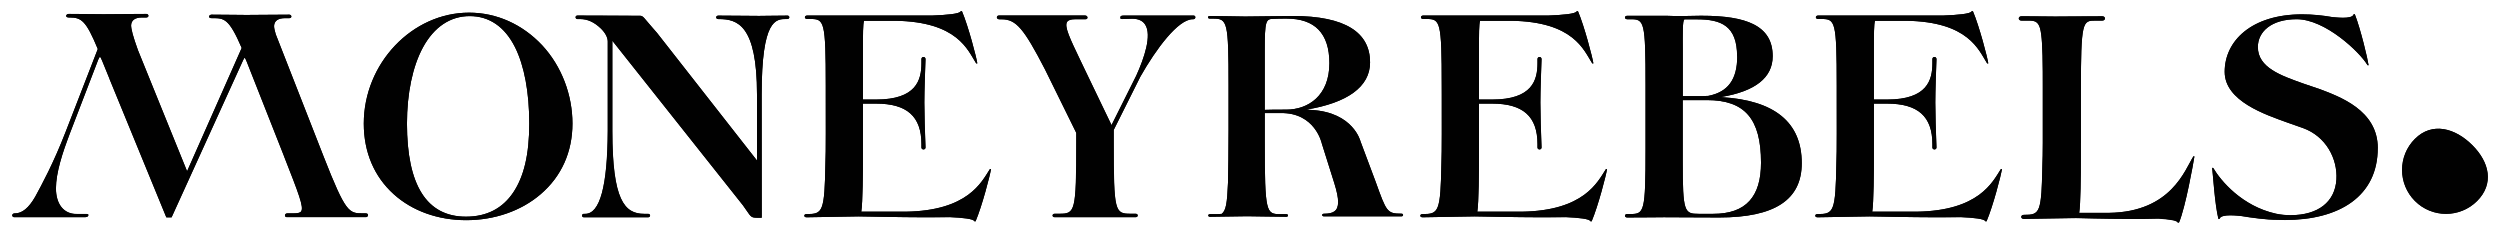
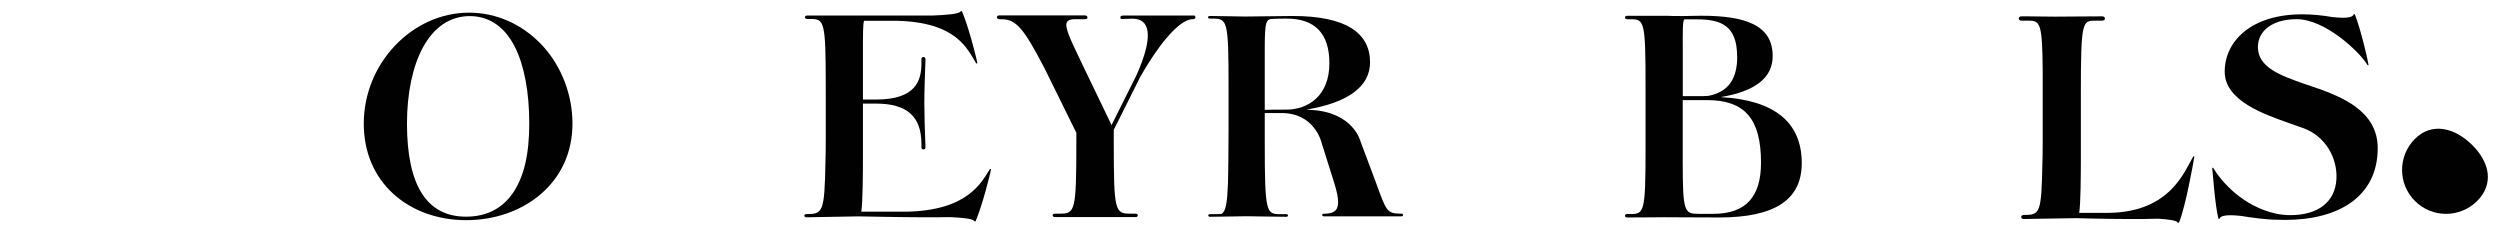
<svg xmlns="http://www.w3.org/2000/svg" id="Layer_1" data-name="Layer 1" viewBox="0 0 406.84 37.99">
  <defs>
    <style>
      .cls-1 {
        fill: #010101;
        stroke-width: 0px;
      }
    </style>
  </defs>
-   <path class="cls-1" d="M59.82,34.79h-.02c-.08-.04-.17-.07-.29-.07h-.44c-2.29,0-2.8-.06-6.4-9.23l-7.8-19.92c-.19-.61-.27-1.05-.27-1.36.04-.82.65-1.26,1.77-1.26h.71c.09,0,.19-.03.24-.08.05-.04.09-.12.09-.19,0-.14-.13-.3-.33-.3-.8,0-2.83.02-4.45.03-1.2,0-2.24.02-2.53.02s-1.09,0-2.02-.02c-1.28,0-2.86-.03-3.65-.03-.22,0-.41.16-.41.32,0,.08.05.14.12.19.08.05.19.06.33.06h.1c1.89,0,2.67,0,4.76,4.85l-8.89,20.07-8-19.72c-.82-2.28-1.11-3.4-1.11-4.06.05-.82.66-1.25,1.77-1.25h.71c.11,0,.2-.04.25-.09.06-.04.09-.11.09-.19,0-.14-.12-.3-.33-.3-.8,0-2.83.02-4.45.03-1.19,0-2.22.02-2.52.02s-1.1,0-2.02-.02c-1.27,0-2.85-.03-3.65-.03-.22,0-.41.16-.41.32,0,.08.05.15.13.19.07.05.18.07.32.07h.1c1.93,0,2.68.51,4.6,5.13l-5.24,13.5c-1.96,5.06-3.91,8.64-4.95,10.55-1.05,1.82-2.13,2.7-3.29,2.7h-.1c-.18,0-.35.18-.35.31,0,.12.12.31.31.31h11.45c.15,0,.63,0,.63-.36,0-.03,0-.06-.03-.09-.09-.09-.35-.08-.68-.07-.17.01-.25,0-.41,0-.18-.01-.43-.01-.83-.01-2.05,0-3.32-1.6-3.32-4.17s1.09-5.87,2.26-8.93l4.63-12.04c.16-.37.24-.42.26-.42.1,0,.19.2.37.61l1.2,2.96s0,0,0,.02l9.23,22.48.02.03h.8s0,.01,0,.01h.04s11.62-25.52,11.62-25.52c.16-.38.23-.43.26-.43.1,0,.2.2.36.62l6,15.18.11.31c2.34,5.95,3.22,8.18,2.75,8.86-.19.28-.61.33-1.37.33h-.89c-.24,0-.38.16-.38.33,0,.08.02.14.08.2.07.05.15.08.25.08h12.83c.22,0,.36-.17.36-.32,0-.08-.04-.15-.1-.21ZM88.24,7.38c-3.21-3.42-7.42-5.32-11.9-5.32-9.29,0-17.14,8.27-17.14,18.05,0,4.65,1.69,8.62,4.87,11.49,3.02,2.73,7.21,4.23,11.8,4.23s8.95-1.5,12.12-4.23c3.38-2.89,5.17-6.88,5.17-11.5s-1.74-9.29-4.92-12.72ZM83.54,31.3c-1.76,2.63-4.35,3.96-7.71,3.96-6.37,0-9.6-5.09-9.6-15.15h0c0-4.92.92-9.31,2.6-12.4,1.82-3.33,4.45-5.09,7.61-5.09s5.7,1.71,7.39,5.09c1.5,3.03,2.3,7.31,2.3,12.39s-.88,8.63-2.59,11.2ZM128.12,2.54c-.81,0-2.04.02-3.03.03-.69,0-1.28.02-1.55.02-.3,0-1.27,0-2.4-.02-1.54,0-3.44-.03-4.24-.03-.24,0-.36.15-.36.29,0,.13.12.28.36.28h.09c3,0,6.2.94,6.2,12.28v10.74l-16.27-20.77c-.75-.84-.99-1.13-1.3-1.5-.19-.23-.41-.47-.77-.9-.19-.21-.39-.39-.67-.39-.08,0-.34,0-.76,0-1.66,0-5.55-.03-9.45-.03-.12,0-.19.04-.23.08-.05.05-.08.12-.08.19,0,.15.11.3.3.3h.43c1.21,0,2.29.49,3.38,1.53.74.73,1.12,1.47,1.12,2.12v14.58c-.04,8.94-1.27,13.47-3.66,13.47h-.23c-.19,0-.29.15-.29.28,0,.14.1.28.29.28h10.47c.2,0,.31-.14.31-.28,0-.13-.11-.28-.31-.28h-.67c-3.18,0-5.16-2.25-5.16-13.47V6.63l21.25,26.78c.25.35.45.64.61.87.7,1.03.79,1.16,1.71,1.16h.74V15.39c0-12.29,2.32-12.29,4.03-12.29h.14c.21,0,.32-.13.32-.28,0-.13-.11-.28-.32-.28h0ZM161.19,27.5c-.09,0-.11.04-.11.04-1.36,2.1-3.56,6.76-13.72,6.91h-7.2c.24-1.52.27-6.61.27-8.84v-8.75h2.14c5.04,0,7.38,2.09,7.38,6.58v.56c0,.42.67.43.67,0-.1-2.19-.19-5.81-.19-7.31,0-1.87.13-5.56.19-7.07,0-.46-.67-.46-.67,0v.66c0,2.76-.84,5.92-7.38,5.92h-2.14v-7.62c0-3.18,0-4.63.18-5.2h5.08c10.17.15,11.8,4.8,13.15,6.91,0,0,.02.04.11.04s.09-.03.09-.03c-.13-.94-1.45-5.99-2.49-8.46-.03-.08-.22,0-.22,0-.12.41-2.31.6-4.66.69h-20.33c-.24,0-.36.14-.36.28,0,.13.12.28.36.28h.56c2.23,0,2.48.35,2.48,10.87v1.53c0,3.17.03,9.78-.05,10.83-.13,8.24-.43,8.52-3.08,8.52-.25,0-.36.13-.36.26s.11.26.36.26l8.49-.14c.06,0,7.3.14,10.56.14,1.74,0,3.19,0,4.28-.02,2.08.09,3.86.28,3.97.66,0,0,.19.07.22,0,1.05-2.47,2.36-7.52,2.5-8.46h0s0-.04-.09-.04h.01ZM194.43,2.62s-.12-.08-.24-.08h-11.33c-.46,0-.54.1-.54.32,0,.08,0,.14.04.18.05.05.13.06.26.06.08,0,.31,0,.57-.02.36,0,.83-.03,1.04-.03,1,0,1.72.32,2.13.96,1.12,1.73-.16,5.46-1.44,8.28l-4.04,8.08-4.27-8.88c-.29-.6-.56-1.16-.81-1.69-1.69-3.53-2.63-5.48-2.15-6.22.19-.3.6-.44,1.33-.44h1.66c.1,0,.19-.02.25-.08.05-.05.08-.12.08-.2,0-.15-.14-.32-.38-.32h-14.01c-.22,0-.36.11-.36.3,0,.12.11.31.4.31h.38c2.34,0,3.59,1.45,7.06,8.17l5.08,10.31v1.45c0,11.45-.2,11.72-2.76,11.72h-.75c-.24,0-.35.15-.35.28,0,.14.11.28.35.28h13.16c.23,0,.35-.14.35-.28,0-.13-.12-.28-.35-.28h-.8c-2.57,0-2.76-.27-2.76-11.72v-1.92l4.33-8.66c2.56-4.52,6.15-9.36,8.53-9.36h.09c.22,0,.33-.16.33-.31,0-.08-.02-.15-.08-.21h0ZM228.07,34.77c-2.35,0-2.44-.3-4.2-5.18l-2.47-6.59s-1.14-4.7-7.92-5.1c-.37-.03-.64-.04-.86-.07,6.59-1.08,10.34-3.68,10.34-7.68,0-4.82-3.96-7.55-12.6-7.55-.8,0-7.07.09-7.74.09s-4.43-.09-5.75-.09c-.38,0-.38.43,0,.43h.56c2.31,0,2.5.47,2.5,10.94v7.21c0,3.77-.05,6.65-.09,8.54-.14,3.39-.33,4.57-1.04,5.09-.38.04-.94.04-1.89.04-.38,0-.38.43,0,.43s5.33-.09,6.04-.09c.66,0,5.05.09,6.37.09.38,0,.38-.43,0-.43h-.95c-2.31,0-2.55-.18-2.55-11.78v-4.67h2.55c5.68-.12,6.74,4.97,6.74,4.97l2.03,6.44c.42,1.34.62,2.33.62,3.07,0,1.51-.84,1.9-2.3,1.9-.4,0-.4.43,0,.43h12.61c.35-.01.35-.44,0-.44h0ZM205.82,17.88v-9.67c0-4.81.18-5.14,1.41-5.14.47-.04,1.6-.04,2.17-.04,4.53,0,6.94,2.36,6.94,7.26,0,5.29-3.45,7.55-7.03,7.55-1.46,0-2.64,0-3.49.04ZM261.44,27.5c-.1,0-.11.04-.11.04-1.35,2.1-3.56,6.76-13.72,6.91h-7.2c.24-1.52.27-6.61.27-8.84v-8.75h2.14c5.04,0,7.39,2.09,7.39,6.58v.56c0,.42.66.43.66,0-.1-2.19-.19-5.81-.19-7.31,0-1.87.14-5.56.19-7.07,0-.46-.66-.46-.66,0v.66c0,2.76-.85,5.92-7.39,5.92h-2.14v-7.62c0-3.18,0-4.63.18-5.2h5.09c10.16.15,11.8,4.8,13.15,6.91,0,0,.02.04.11.04s.09-.03.09-.03c-.14-.94-1.46-5.99-2.5-8.46-.03-.08-.22,0-.22,0-.12.41-2.3.6-4.66.69h-20.33c-.23,0-.35.14-.35.28,0,.13.12.28.35.28h.56c2.23,0,2.47.35,2.47,10.87,0,.29.01.83.01,1.53.01,3.17.02,9.78-.05,10.83-.14,8.24-.44,8.52-3.09,8.52-.24,0-.35.13-.35.26s.11.26.35.26l8.49-.14c.08,0,7.3.14,10.57.14,1.75,0,3.19,0,4.28-.02,2.08.09,3.87.28,3.98.66,0,0,.19.07.22,0,1.05-2.47,2.36-7.52,2.49-8.46h0s0-.04-.09-.04h.01ZM280.12,15.78c5.55-.93,8.36-3.16,8.36-6.64,0-2.45-1.03-4.14-3.14-5.2-1.89-.94-4.59-1.38-8.52-1.38-.4,0-1.98.03-2.9.05-1.1.02-2.08-.02-2.67-.04-.21,0-.36,0-.44,0-.3,0-1.19,0-2.2,0-1.44,0-3.06,0-3.82,0-.23,0-.35.14-.35.28,0,.13.12.28.35.28h.57c2.22,0,2.43.3,2.43,10.87v10.2c0,10.33-.22,10.63-2.48,10.63h-.52c-.23,0-.35.15-.35.28,0,.14.12.28.35.28.76,0,2.38-.01,3.81-.02,1.01-.01,1.89-.02,2.19-.02s2.12.01,4.05.02c2.2,0,4.49.02,4.94.02,9.04,0,13.43-2.88,13.43-8.84h0c0-6.63-4.41-10.24-13.1-10.74h.01ZM274.08,3.18s.04-.03.05-.03h2.05c3.9,0,6.51,1.03,6.51,6.02h.02c0,3.77-1.51,5.82-4.74,6.44h-.15c-.21.02-.41.03-.63.03h-3.34v-7.21c-.02-3.22-.03-4.99.23-5.25ZM284.71,32.69c-1.29,1.42-3.24,2.11-5.94,2.11h-2.32c-2.35,0-2.61-.28-2.61-8.56v-9.95h3.95c6.15,0,8.79,3.05,8.79,10.18,0,2.81-.62,4.84-1.87,6.22h0ZM325.71,27.5c-.09,0-.11.04-.11.04-1.35,2.1-3.56,6.76-13.72,6.91h-7.2c.24-1.52.27-6.61.27-8.84v-8.75h2.14c5.04,0,7.38,2.09,7.38,6.58v.56c0,.42.67.43.67,0-.1-2.19-.19-5.81-.19-7.31,0-1.87.13-5.56.19-7.07,0-.46-.67-.46-.67,0v.66c0,2.76-.84,5.92-7.38,5.92h-2.14v-7.62c0-3.18,0-4.63.18-5.2h5.09c10.16.15,11.79,4.8,13.14,6.91,0,0,.02.04.11.04s.09-.03.09-.03c-.13-.94-1.45-5.99-2.49-8.46-.03-.08-.22,0-.22,0-.12.41-2.31.6-4.66.69h-20.33c-.24,0-.36.14-.36.28,0,.13.12.28.36.28h.56c2.24,0,2.48.35,2.48,10.87v1.53c0,3.17.03,9.78-.05,10.83-.13,8.24-.43,8.52-3.08,8.52-.25,0-.36.13-.36.26s.11.26.36.26l8.49-.14c.06,0,7.3.14,10.56.14,1.74,0,3.19,0,4.28-.02,2.08.09,3.86.28,3.97.66,0,0,.19.07.22,0,1.06-2.47,2.36-7.52,2.5-8.46h.01s0-.04-.09-.04h0ZM357.05,25.42c-.09,0-.11.04-.11.04-1.36,2.1-3.56,9.03-13.72,9.18h-4.86c.23-1.48.27-6.09.27-8.85v-2.54h.01v-8.26c0-11.65.27-11.65,2.41-11.65h1.08c.28,0,.42-.18.42-.35s-.14-.35-.42-.35c-.77,0-2.97,0-4.84.02-1.36,0-2.54.02-2.84.02-.27,0-1.03,0-1.92-.02-.87,0-1.86-.02-2.65-.02h-.92c-.28,0-.43.18-.43.35s.15.35.43.35h1.08c1.02,0,1.61.09,1.95,1.24.3,1.09.42,3.16.45,7.06.01.77.01,1.59.01,2.5v9.11c-.01,1.58-.03,2.84-.06,3.25-.14,8.21-.39,8.45-3.02,8.45-.28,0-.43.16-.43.32,0,.17.15.33.43.33l8.48-.14s5.03.14,8.3.14c2.23,0,3.97,0,5.11-.05,1.71.1,3.05.29,3.14.62,0,0,.19.07.22,0,1.05-2.47,2.34-9.69,2.48-10.63l.02.02s.02-.14-.07-.14h0ZM377.29,14.43l-2.46-.83c-3.61-1.29-7.4-2.58-7.4-5.94,0-2.52,2.23-4.53,6.32-4.53,4.67,0,10.31,5.4,11.52,7.46,0,0,.02.04.1.04s.08-.03.08-.03c-.12-.93-1.29-5.86-2.23-8.26-.03-.08-.2,0-.2,0-.23.89-3.25.44-3.5.44h-.01c-1.49-.26-3.15-.44-4.87-.44-8.22,0-12.61,4.31-12.61,9.35,0,4.78,6.64,6.96,10.18,8.25l2.53.89c3.77,1.34,5.68,5,5.48,8.38-.22,3.66-2.97,5.82-7.47,5.82-.81,0-1.6-.08-2.36-.24-5.55-1.22-9-5.37-10.21-7.43,0,0-.02-.03-.1-.03s-.08.02-.08.02c.12.92.42,5.92,1.01,8.27.01.07.19,0,.19,0,.24-.9,3.26-.46,3.5-.46h.01c1.69.29,4.18.62,5.89.62.42.02.84.03,1.25.03,8.88,0,15.1-3.88,15.1-11.7h.01c0-6.2-6.25-8.39-9.67-9.68h0ZM402.34,23.63c-2.79-2.79-6.55-3.83-9.34-1.03-2.8,2.79-2.79,7.32,0,10.11s7.32,2.79,10.11,0h0c2.79-2.8,2.02-6.29-.77-9.08Z" />
-   <path class="cls-1" d="M59.8,34.8c-.07-.05-.16-.08-.29-.08h-.44c-2.29,0-2.8-.06-6.4-9.23l-7.8-19.92c-.19-.61-.27-1.04-.27-1.36.05-.82.65-1.25,1.77-1.25h.71c.1,0,.19-.04.25-.08s.09-.12.09-.19c0-.15-.13-.3-.34-.3-.8,0-2.82.02-4.45.03-1.2,0-2.23.02-2.52.02s-1.09,0-2.03-.02c-1.27,0-2.85-.03-3.65-.03-.22,0-.41.15-.41.32,0,.08.05.15.13.19.07.05.19.06.33.06h.1c1.89,0,2.67,0,4.76,4.85l-8.89,20.07-8-19.72c-.82-2.28-1.11-3.4-1.11-4.06.05-.82.66-1.25,1.77-1.25h.71c.11,0,.2-.04.25-.08.05-.05.09-.12.09-.19,0-.15-.13-.3-.34-.3-.8,0-2.82.02-4.45.03-1.19,0-2.22.02-2.52.02s-1.1,0-2.03-.02c-1.27,0-2.85-.03-3.65-.03-.22,0-.41.15-.41.32,0,.08.05.15.13.19s.18.06.33.06h.1c1.93,0,2.68.52,4.59,5.13l-5.24,13.5c-1.96,5.06-3.9,8.64-4.95,10.55-1.04,1.82-2.12,2.7-3.29,2.7h-.1c-.18,0-.35.18-.35.31s.12.31.31.31h11.45c.15,0,.64,0,.64-.35,0-.04,0-.06-.04-.09-.09-.09-.35-.08-.68-.07h-1.24c-2.05,0-3.32-1.6-3.32-4.17s1.09-5.88,2.26-8.94l4.63-12.03c.16-.37.24-.43.26-.43.1,0,.19.2.36.62l1.21,2.95v.03l9.23,22.48.02.04h.85l11.61-25.52c.16-.38.24-.43.26-.43.1,0,.2.2.36.62l5.99,15.18.12.31c2.33,5.95,3.21,8.18,2.74,8.86-.19.27-.61.33-1.36.33h-.89c-.25,0-.38.16-.38.33,0,.08.02.15.08.2.06.05.15.08.25.08h12.83c.22,0,.35-.16.35-.32,0-.08-.04-.15-.1-.21h-.02l.04-.02Z" />
  <path class="cls-1" d="M88.24,7.38c-3.21-3.42-7.42-5.32-11.9-5.32-9.29,0-17.14,8.27-17.14,18.05,0,4.65,1.69,8.62,4.87,11.49,3.02,2.73,7.21,4.23,11.8,4.23s8.95-1.5,12.12-4.23c3.38-2.89,5.17-6.88,5.17-11.5s-1.74-9.29-4.92-12.72ZM83.54,31.3c-1.76,2.63-4.35,3.96-7.71,3.96-6.37,0-9.6-5.09-9.6-15.15h0c0-4.92.92-9.31,2.6-12.4,1.82-3.33,4.45-5.09,7.61-5.09s5.7,1.71,7.39,5.09c1.5,3.03,2.3,7.31,2.3,12.39s-.88,8.63-2.59,11.2Z" />
-   <path class="cls-1" d="M128.12,2.54c-.81,0-2.04.02-3.03.03-.69,0-1.28.02-1.55.02-.3,0-1.27,0-2.4-.02-1.53,0-3.44-.03-4.24-.03-.24,0-.35.15-.35.28s.12.28.35.28h.09c3,0,6.2.94,6.2,12.29v10.73l-16.27-20.77c-.74-.84-.99-1.13-1.3-1.5-.19-.23-.41-.47-.77-.9-.19-.21-.39-.39-.67-.39h-.75c-1.66,0-5.56-.04-9.45-.04-.12,0-.19.05-.23.08-.05.05-.08.12-.08.19,0,.15.11.3.3.3h.43c1.22,0,2.3.49,3.39,1.53.74.73,1.12,1.46,1.12,2.12v14.58c-.04,8.94-1.27,13.47-3.66,13.47h-.24c-.18,0-.28.15-.28.28s.1.28.28.28h10.47c.21,0,.32-.15.32-.28s-.11-.28-.32-.28h-.66c-3.18,0-5.16-2.25-5.16-13.47V6.62l21.25,26.78c.25.35.45.64.61.87.7,1.03.79,1.15,1.71,1.15h.74l-.02-20.05c0-12.29,2.33-12.29,4.04-12.29h.15c.21,0,.31-.13.32-.28,0-.13-.11-.28-.32-.28l-.02.02Z" />
  <path class="cls-1" d="M161.19,27.5c-.09,0-.11.04-.11.04-1.35,2.11-3.56,6.77-13.72,6.91h-7.2c.25-1.52.27-6.6.27-8.84v-8.75h2.14c5.04,0,7.38,2.1,7.38,6.58v.56c0,.42.66.43.66,0-.1-2.19-.19-5.81-.19-7.31,0-1.87.14-5.57.19-7.07,0-.46-.66-.46-.66,0v.66c0,2.76-.84,5.92-7.38,5.92h-2.14v-7.62c0-3.19,0-4.63.18-5.2h5.09c10.16.15,11.8,4.8,13.15,6.91,0,0,.02.04.11.04s.09-.03.09-.03c-.14-.94-1.45-5.99-2.5-8.46-.03-.07-.22,0-.22,0-.12.42-2.31.61-4.66.69h-20.33c-.24,0-.35.15-.35.28s.12.28.35.28h.56c2.23,0,2.48.35,2.48,10.87v1.53c0,3.18.03,9.79-.05,10.83-.14,8.25-.44,8.52-3.09,8.52-.25,0-.35.14-.35.26s.11.26.35.26l8.49-.15c.06,0,7.3.15,10.56.15,1.74,0,3.19,0,4.28-.03,2.08.09,3.87.28,3.98.66,0,0,.19.07.22,0,1.05-2.47,2.36-7.52,2.5-8.46h0s0-.04-.09-.04h.01Z" />
  <path class="cls-1" d="M194.19,2.53h-11.32c-.46,0-.54.1-.54.33,0,.07,0,.14.05.18.05.05.13.05.25.05.08,0,.31,0,.57-.02.36,0,.83-.03,1.04-.03,1,0,1.72.32,2.12.95,1.12,1.73-.16,5.47-1.43,8.28l-4.04,8.08-4.28-8.88c-.29-.6-.55-1.16-.81-1.69-1.69-3.53-2.62-5.48-2.15-6.22.19-.3.61-.44,1.33-.44h1.66c.1,0,.19-.03.25-.08.05-.05.08-.12.08-.2,0-.15-.14-.33-.38-.33h-14.01c-.22,0-.35.12-.35.31,0,.12.11.31.4.31h.38c2.33,0,3.59,1.44,7.06,8.16l5.09,10.32v1.44c0,11.45-.2,11.72-2.76,11.72h-.75c-.24,0-.35.15-.35.28s.12.28.35.28h13.16c.23,0,.35-.15.35-.28s-.13-.28-.35-.28h-.8c-2.57,0-2.76-.27-2.76-11.72v-1.92l4.33-8.66c2.56-4.52,6.15-9.35,8.53-9.35h.09c.22,0,.34-.16.34-.32,0-.08-.03-.15-.08-.2-.05-.04-.12-.09-.25-.09l-.02.02Z" />
  <path class="cls-1" d="M228.07,34.77c-2.35,0-2.44-.3-4.2-5.18l-2.47-6.59s-1.14-4.7-7.92-5.1c-.37-.03-.64-.04-.86-.07,6.59-1.08,10.34-3.68,10.34-7.68,0-4.82-3.96-7.55-12.6-7.55-.8,0-7.07.09-7.74.09s-4.43-.09-5.75-.09c-.38,0-.38.43,0,.43h.56c2.31,0,2.5.47,2.5,10.94v7.21c0,3.77-.05,6.65-.09,8.54-.14,3.39-.33,4.57-1.04,5.09-.38.04-.94.04-1.89.04-.38,0-.38.43,0,.43s5.33-.09,6.04-.09c.66,0,5.05.09,6.37.09.38,0,.38-.43,0-.43h-.95c-2.31,0-2.55-.18-2.55-11.78v-4.67h2.55c5.68-.12,6.74,4.97,6.74,4.97l2.03,6.44c.42,1.34.62,2.33.62,3.07,0,1.51-.84,1.9-2.3,1.9-.4,0-.4.43,0,.43h12.61c.35-.01.35-.44,0-.44h0ZM205.82,17.88v-9.67c0-4.81.18-5.14,1.41-5.14.47-.04,1.6-.04,2.17-.04,4.53,0,6.94,2.36,6.94,7.26,0,5.29-3.45,7.55-7.03,7.55-1.46,0-2.64,0-3.49.04Z" />
-   <path class="cls-1" d="M261.44,27.5c-.1,0-.11.04-.11.04-1.35,2.11-3.56,6.77-13.72,6.91h-7.2c.25-1.52.27-6.6.27-8.84v-8.75h2.14c5.04,0,7.38,2.1,7.38,6.58v.56c0,.42.66.43.66,0-.1-2.19-.19-5.81-.19-7.31,0-1.87.14-5.57.19-7.07,0-.46-.66-.46-.66,0v.66c0,2.76-.84,5.92-7.38,5.92h-2.14v-7.62c0-3.19,0-4.63.18-5.2h5.09c10.16.15,11.8,4.8,13.15,6.91,0,0,.02.04.11.04s.09-.03.09-.03c-.14-.94-1.45-5.99-2.5-8.46-.03-.07-.22,0-.22,0-.12.42-2.31.61-4.66.69h-20.33c-.24,0-.35.15-.35.28s.12.28.35.28h.56c2.22,0,2.47.35,2.47,10.87v1.53c0,3.18.02,9.79-.05,10.83-.14,8.25-.44,8.52-3.09,8.52-.25,0-.35.14-.35.26s.11.26.35.26l8.49-.15c.07,0,7.3.15,10.57.15,1.74,0,3.19,0,4.28-.03,2.08.09,3.87.28,3.98.66,0,0,.19.07.22,0,1.05-2.47,2.36-7.52,2.5-8.46h0s0-.04-.09-.04h.01Z" />
  <path class="cls-1" d="M280.12,15.78c5.55-.93,8.36-3.16,8.36-6.64,0-2.45-1.03-4.14-3.14-5.2-1.89-.94-4.59-1.38-8.52-1.38-.4,0-1.98.03-2.9.05-1.1.02-2.08-.02-2.67-.04-.21,0-.36,0-.44,0-.3,0-1.19,0-2.2,0-1.44,0-3.06,0-3.82,0-.23,0-.35.14-.35.28,0,.13.12.28.35.28h.57c2.22,0,2.43.3,2.43,10.87v10.2c0,10.33-.22,10.63-2.48,10.63h-.52c-.23,0-.35.15-.35.28,0,.14.12.28.35.28.76,0,2.38-.01,3.81-.02,1.01-.01,1.89-.02,2.19-.02s2.12.01,4.05.02c2.2,0,4.49.02,4.94.02,9.04,0,13.43-2.88,13.43-8.84h0c0-6.63-4.41-10.24-13.1-10.74h.01ZM274.08,3.18s.04-.03.05-.03h2.05c3.9,0,6.51,1.03,6.51,6.02h.02c0,3.77-1.51,5.82-4.74,6.44h-.15c-.21.02-.41.03-.63.03h-3.34v-7.21c-.02-3.22-.03-4.99.23-5.25ZM284.71,32.69c-1.29,1.42-3.24,2.11-5.94,2.11h-2.32c-2.35,0-2.61-.28-2.61-8.56v-9.95h3.95c6.15,0,8.79,3.05,8.79,10.18,0,2.81-.62,4.84-1.87,6.22h0Z" />
-   <path class="cls-1" d="M325.71,27.5c-.09,0-.11.04-.11.04-1.35,2.11-3.56,6.77-13.72,6.91h-7.2c.25-1.52.27-6.6.27-8.84v-8.75h2.14c5.04,0,7.38,2.1,7.38,6.58v.56c0,.42.66.43.66,0-.1-2.19-.19-5.81-.19-7.31,0-1.87.14-5.57.19-7.07,0-.46-.66-.46-.66,0v.66c0,2.76-.84,5.92-7.38,5.92h-2.14v-7.62c0-3.19,0-4.63.18-5.2h5.09c10.16.15,11.8,4.8,13.15,6.91,0,0,.02.04.11.04s.09-.03.09-.03c-.14-.94-1.45-5.99-2.5-8.46-.03-.07-.22,0-.22,0-.12.42-2.31.61-4.66.69h-20.33c-.24,0-.35.15-.35.28s.12.28.35.28h.56c2.23,0,2.48.35,2.48,10.87v1.53c0,3.18.03,9.79-.05,10.83-.14,8.25-.44,8.52-3.09,8.52-.25,0-.35.14-.35.26s.11.26.35.26l8.49-.15c.06,0,7.3.15,10.56.15,1.74,0,3.19,0,4.28-.03,2.08.09,3.87.28,3.98.66,0,0,.19.07.22,0,1.05-2.47,2.36-7.52,2.5-8.46h0s0-.04-.09-.04h.01Z" />
  <path class="cls-1" d="M357.05,25.42c-.09,0-.11.04-.11.04-1.35,2.11-3.56,9.04-13.72,9.18h-4.86c.24-1.48.27-6.08.27-8.84v-2.54h0v-8.25c0-11.65.27-11.65,2.41-11.65h1.08c.28,0,.43-.18.43-.35s-.15-.35-.43-.35c-.76,0-2.97.02-4.83.03-1.36,0-2.54.02-2.84.02-.27,0-1.04,0-1.93-.02-.87,0-1.86-.02-2.64-.03h-.93c-.28,0-.43.18-.43.35s.15.35.43.35h1.08c1.02,0,1.61.08,1.95,1.24.3,1.09.42,3.16.44,7.07v11.61c0,1.58-.03,2.84-.05,3.25-.15,8.21-.39,8.45-3.02,8.45-.28,0-.43.16-.43.33s.15.33.43.33l8.48-.14s5.03.14,8.3.14c2.23,0,3.97,0,5.11-.05,1.71.11,3.05.3,3.14.63,0,0,.19.07.22,0,1.04-2.47,2.34-9.69,2.48-10.63l.02.02s.02-.14-.07-.14l.02-.05Z" />
  <path class="cls-1" d="M377.29,14.43l-2.46-.84c-3.61-1.29-7.39-2.58-7.39-5.94,0-2.52,2.22-4.53,6.31-4.53,4.68,0,10.32,5.4,11.52,7.46,0,0,.02.04.1.04s.08-.03.08-.03c-.12-.93-1.29-5.86-2.23-8.26-.03-.07-.2,0-.2,0-.23.9-3.25.44-3.5.44h0c-1.49-.26-3.15-.44-4.87-.44-8.23,0-12.61,4.31-12.61,9.35,0,4.78,6.64,6.97,10.18,8.25l2.52.89c3.78,1.33,5.68,4.99,5.48,8.37-.22,3.66-2.97,5.82-7.47,5.82-.81,0-1.6-.08-2.36-.24-5.55-1.23-9-5.38-10.21-7.43,0,0-.02-.04-.1-.04s-.08.03-.08.03c.13.92.43,5.92,1.02,8.26,0,.07.19,0,.19,0,.24-.9,3.25-.45,3.5-.45h0c1.69.28,4.18.62,5.89.62.42.02.84.03,1.24.03,8.88,0,15.1-3.88,15.1-11.7h0c0-6.2-6.25-8.39-9.67-9.68l.02.02Z" />
  <path class="cls-1" d="M393,22.59c-2.8,2.8-2.79,7.33,0,10.12s7.32,2.79,10.12,0h0c2.79-2.8,2.02-6.29-.77-9.08-2.79-2.79-6.55-3.83-9.34-1.04h-.01Z" />
</svg>